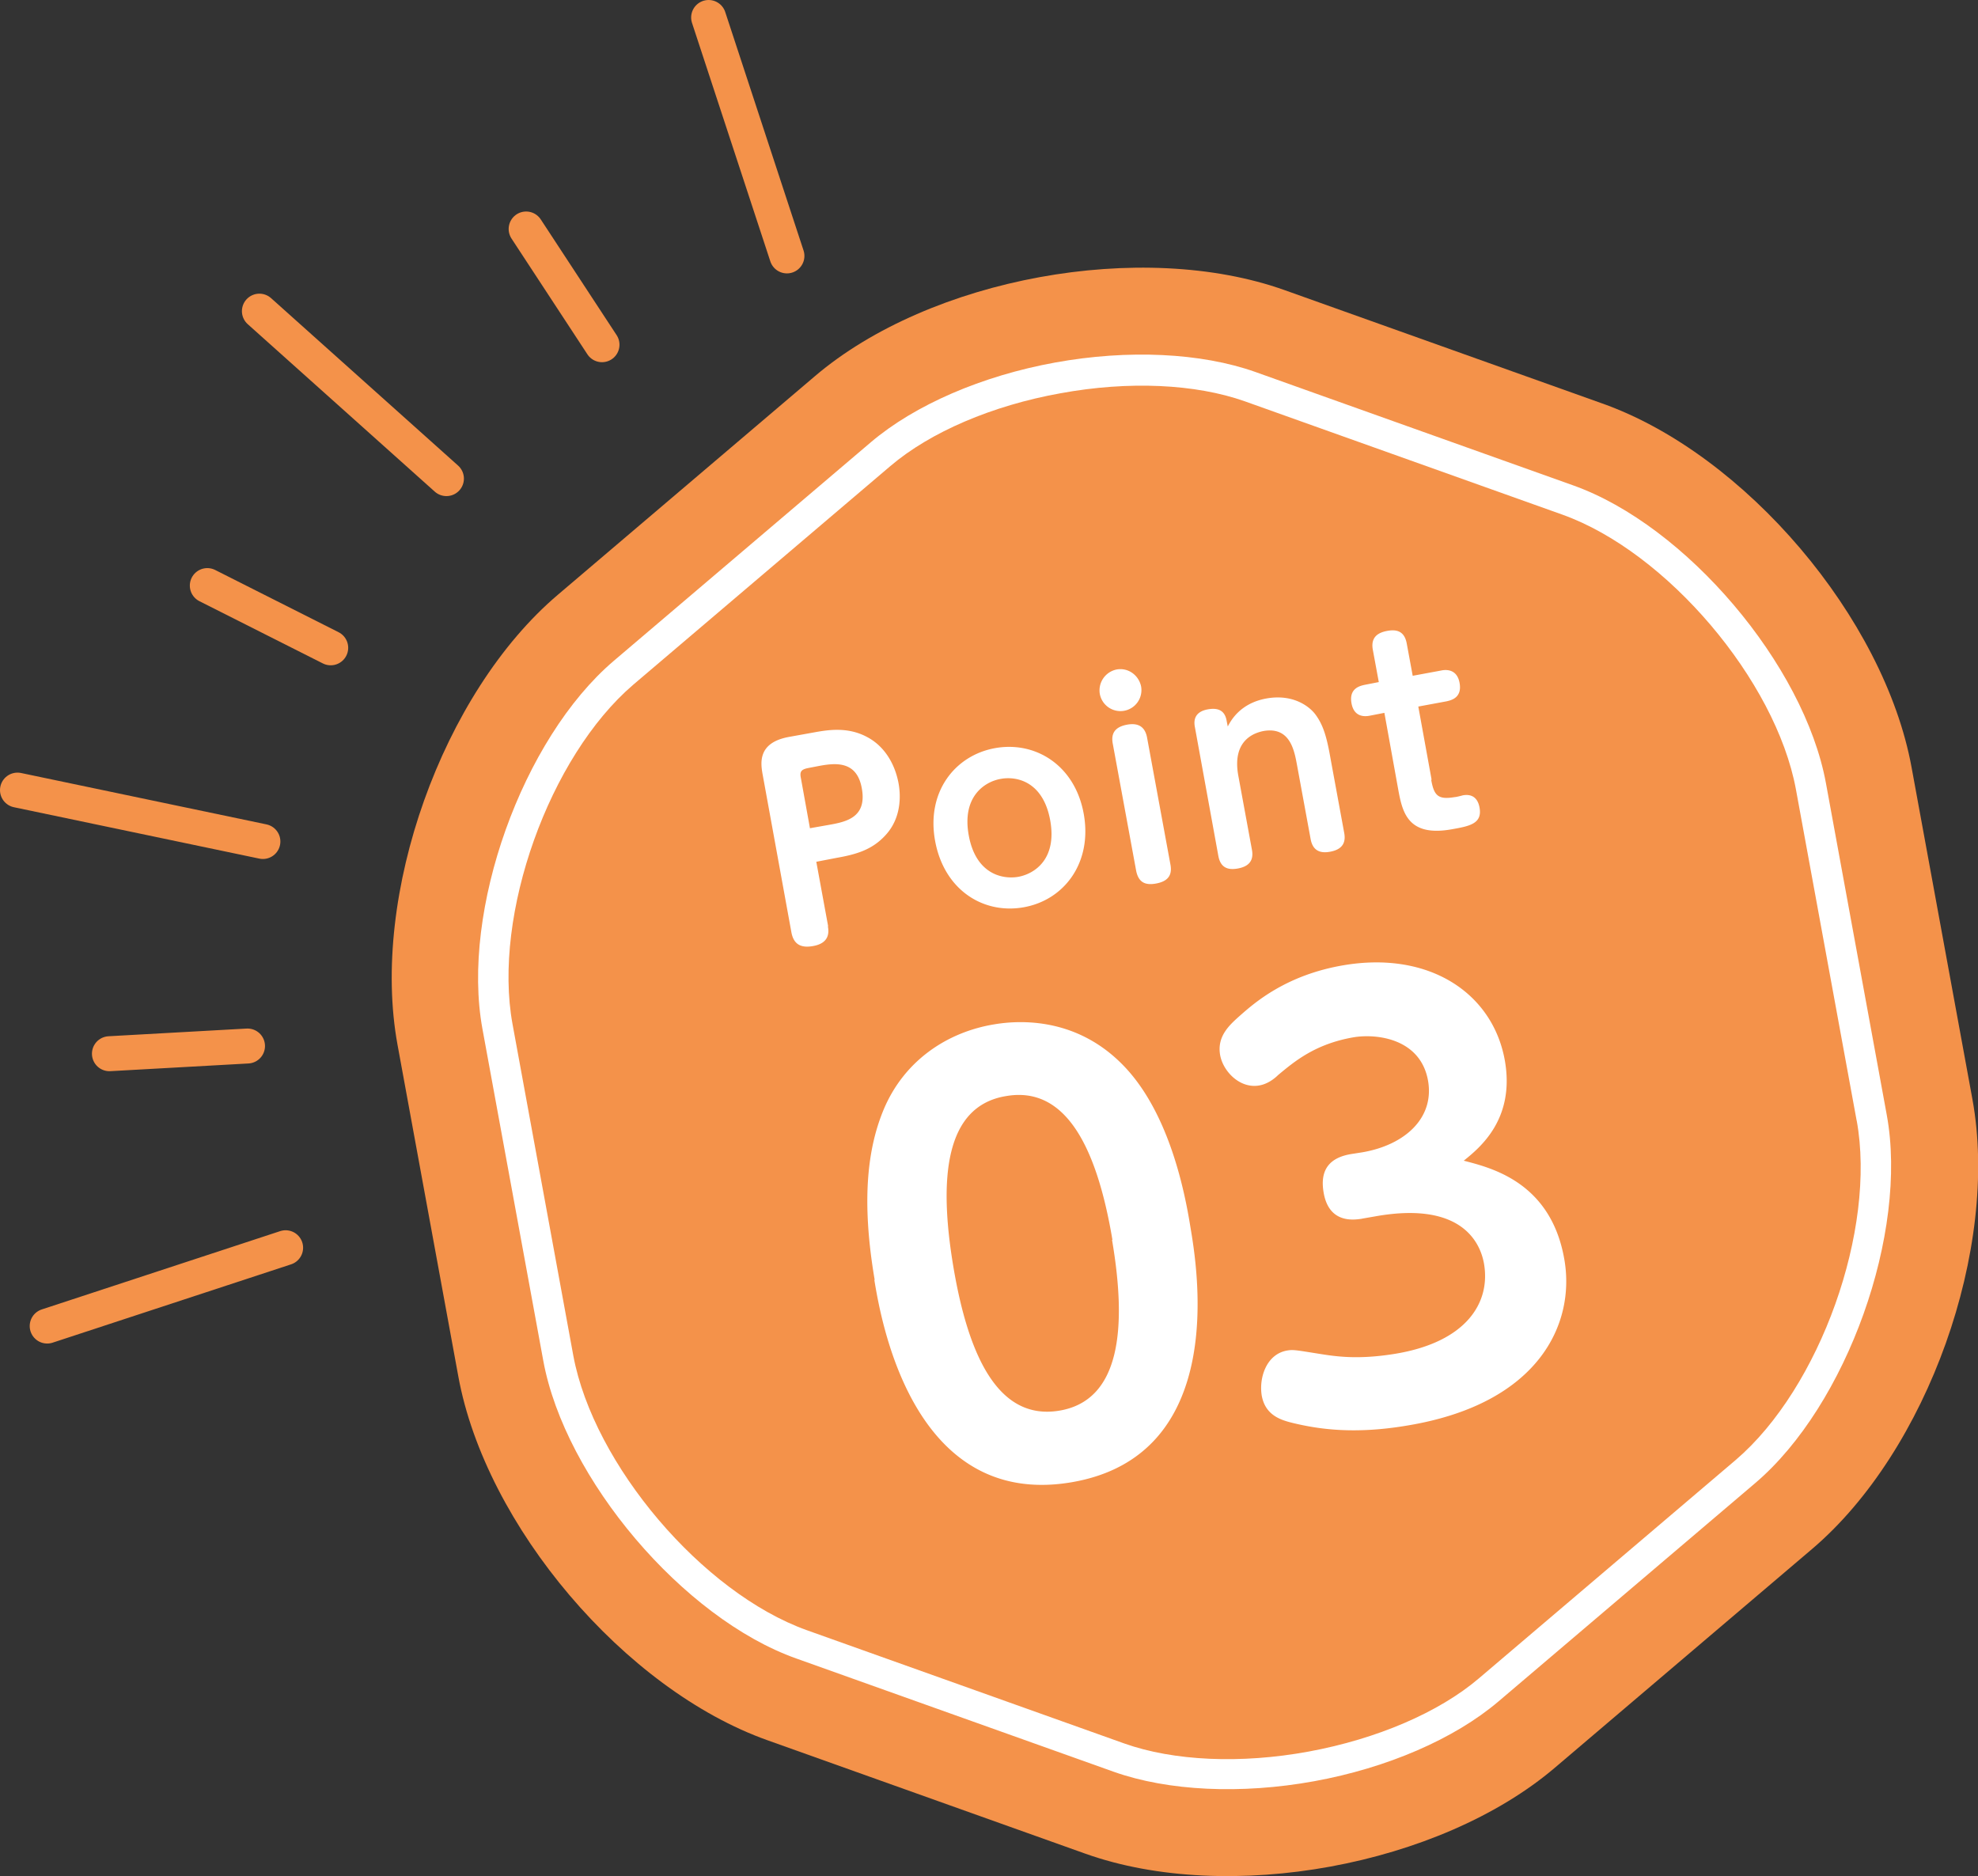
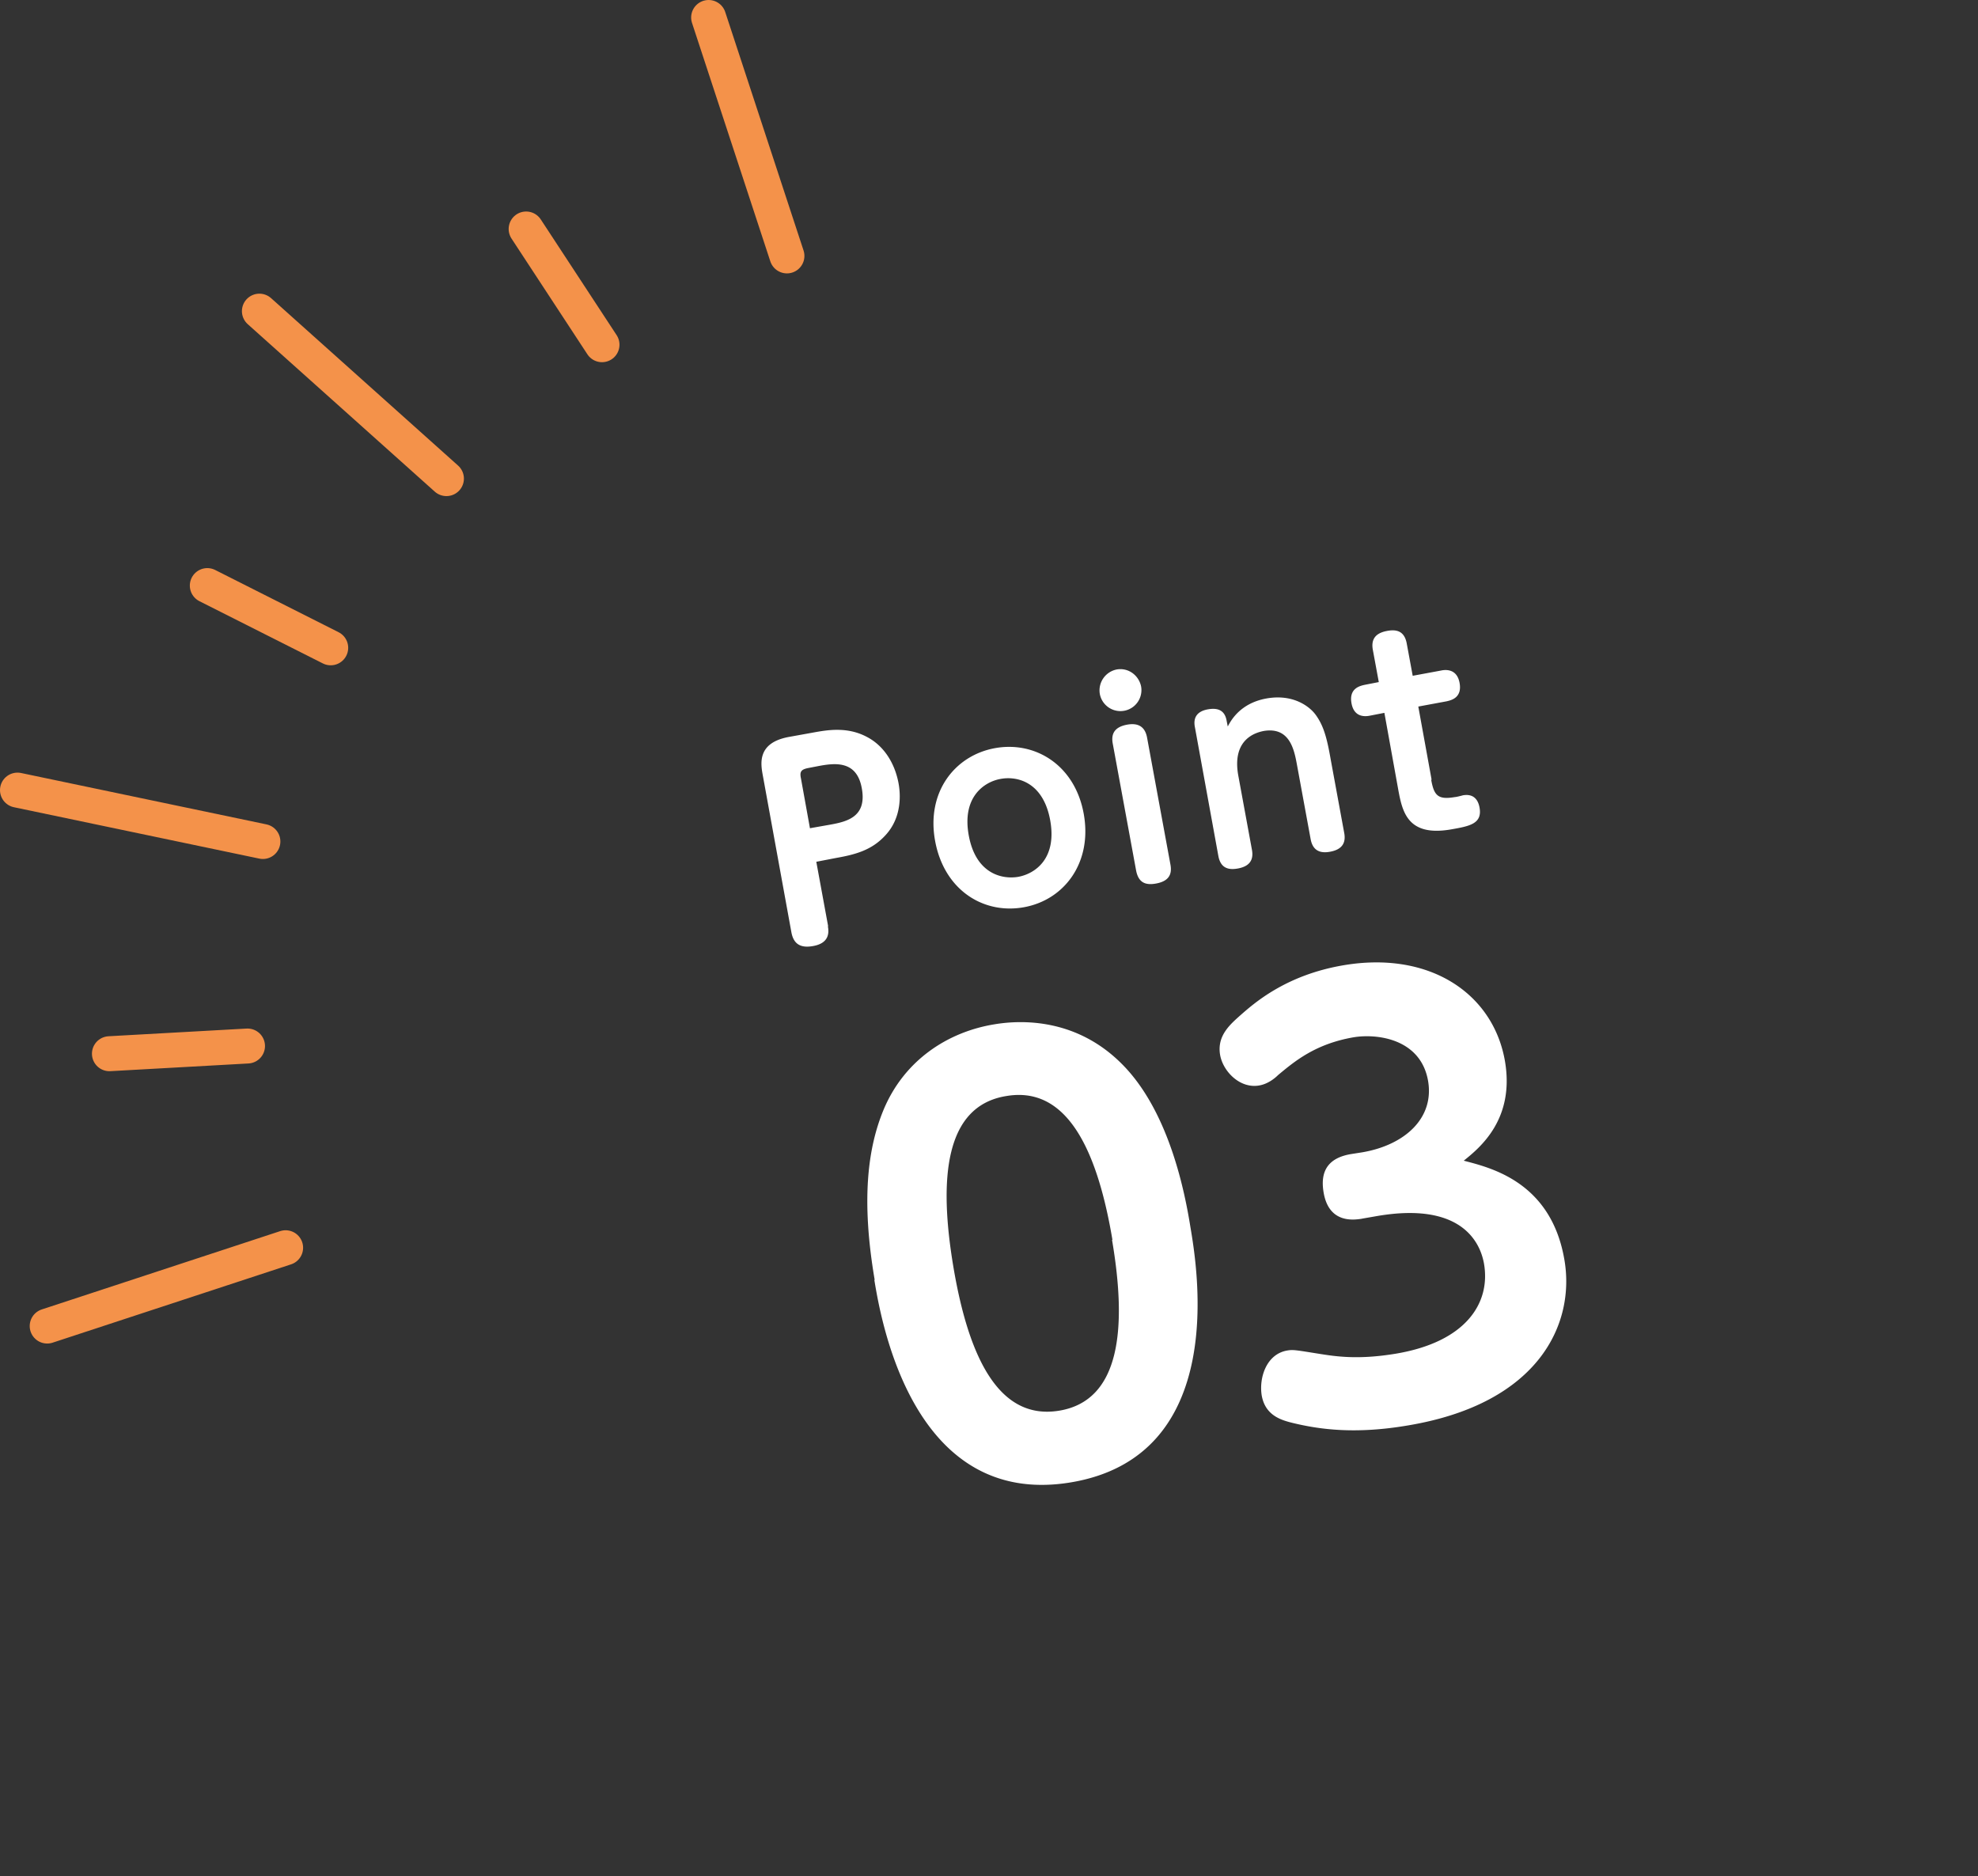
<svg xmlns="http://www.w3.org/2000/svg" id="_レイヤー_2" width="56.58" height="53.66" viewBox="0 0 56.58 53.66">
  <rect x="0" y="0" width="56.58" height="53.66" fill="#333333" stroke="none" />
  <defs>
    <style>.cls-1{fill:#fff}</style>
  </defs>
  <g id="design">
    <path d="M20.27.5l2.24 6.82M7.42 8.9l5.35 4.79M.5 22.6l7.02 1.47M1.35 37.93l6.82-2.24m6.88-29.14l2.17 3.31M5.93 16.75l3.53 1.78M3.13 30.14l3.95-.22" fill="none" stroke="#f4924a" stroke-linecap="round" stroke-linejoin="round" />
-     <path d="M45.83 11.54L36.75 8.3c-4.09-1.46-10.14-.35-13.44 2.46l-7.35 6.25c-3.31 2.81-5.37 8.6-4.59 12.87l1.74 9.49c.78 4.27 4.76 8.96 8.85 10.41l9.08 3.24c4.09 1.46 10.14.35 13.44-2.46l7.35-6.25c3.31-2.81 5.37-8.6 4.59-12.87l-1.74-9.49c-.78-4.27-4.76-8.96-8.85-10.41z" fill="#f4924a" />
-     <path class="cls-1" d="M44.99 13.88l-9.08-3.24c-1.55-.55-3.64-.65-5.73-.27s-4.01 1.21-5.27 2.28l-7.35 6.25c-2.62 2.23-4.38 7.15-3.76 10.53l1.74 9.49c.62 3.38 4 7.37 7.24 8.52l9.08 3.24c1.55.55 3.64.65 5.73.27s4.01-1.21 5.27-2.28l7.35-6.25c2.62-2.23 4.38-7.15 3.76-10.53l-1.74-9.49c-.62-3.38-4-7.37-7.24-8.52zm8.12 18.17c.57 3.12-1.05 7.65-3.46 9.71l-7.35 6.25c-1.14.97-2.91 1.73-4.86 2.09-1.95.36-3.87.27-5.28-.23l-9.08-3.24c-2.99-1.07-6.1-4.74-6.68-7.85l-1.74-9.49c-.57-3.12 1.05-7.65 3.46-9.71l7.35-6.25c1.14-.97 2.91-1.73 4.86-2.08 1.95-.36 3.87-.27 5.28.23l9.08 3.24c2.99 1.07 6.1 4.74 6.68 7.85l1.74 9.49z" />
    <path class="cls-1" d="M23.68 26.49c.04.2.03.49-.42.57-.33.06-.55-.03-.62-.38l-.82-4.5c-.06-.33-.17-.93.74-1.1l.72-.13c.39-.07.96-.17 1.52.13.48.25.79.74.9 1.31.06.31.11.99-.38 1.51-.38.41-.83.54-1.4.64l-.57.11.34 1.85zm-.51-2.8l.51-.09c.52-.09 1.13-.21.97-1.06-.15-.82-.81-.71-1.28-.62l-.26.05c-.19.04-.24.1-.2.29l.26 1.44zm5.29-2.29c1.16-.21 2.29.49 2.54 1.88s-.55 2.46-1.71 2.67c-1.16.21-2.28-.49-2.54-1.89-.26-1.4.56-2.45 1.71-2.66zm.67 3.68c.48-.09 1.11-.52.91-1.62-.2-1.09-.94-1.27-1.42-1.18-.45.08-1.11.5-.91 1.61s.96 1.27 1.42 1.19zm3.51-5.45a.6.6 0 01-1.18.22.61.61 0 01.48-.7c.33-.06.63.16.7.48zm-.81 1.64c-.05-.27.04-.47.4-.54.26-.05.51 0 .58.36l.67 3.64c.06.32-.09.48-.4.54-.31.06-.51-.02-.58-.36l-.67-3.64zm6.62 2.55c.05.26-.03.47-.39.54-.3.06-.51-.03-.57-.36l-.39-2.12c-.08-.44-.21-1.1-.96-.97-.19.04-.91.21-.72 1.27l.39 2.12c.06.31-.08.48-.39.54-.31.06-.51-.03-.57-.36l-.67-3.68c-.06-.3.09-.46.37-.51.28-.05.49.02.54.34l.03.15c.08-.15.34-.66 1.1-.8.77-.14 1.24.23 1.41.46.22.3.32.63.43 1.26l.39 2.12zm2.49-1.51c.08.45.2.57.67.49.04 0 .2-.04.23-.05.27-.05.43.08.48.34.09.47-.28.54-.79.63-1.28.23-1.42-.51-1.54-1.17l-.39-2.16-.41.08c-.1.02-.45.08-.53-.35-.08-.43.24-.5.37-.53l.41-.08-.17-.92c-.05-.27.04-.47.39-.54.25-.05.51-.03.58.36l.17.92.81-.15c.09-.02.45-.08.53.35.08.43-.24.5-.37.53l-.81.15.38 2.09zm-15.92 14.3c-.39-2.29-.2-3.78.26-4.88.59-1.4 1.82-2.21 3.16-2.43.77-.13 2.45-.2 3.8 1.29 1.22 1.35 1.65 3.5 1.81 4.5.2 1.18 1.1 6.55-3.41 7.31-4.53.76-5.44-4.64-5.63-5.79zm6.8-1.15c-.46-2.73-1.37-4.39-3.03-4.11-1.77.28-1.94 2.37-1.52 4.88.45 2.68 1.34 4.4 3.03 4.12 1.75-.29 1.94-2.36 1.51-4.88zm7.14-.6c-.21.03-.95.16-1.1-.76-.11-.66.19-.99.79-1.09l.32-.05c1.22-.21 2.06-.98 1.88-2.04-.21-1.21-1.46-1.36-2.13-1.25-1.1.19-1.69.69-2.16 1.08-.1.1-.3.26-.55.3-.55.09-1.03-.41-1.11-.88-.09-.54.28-.86.57-1.12.41-.36 1.31-1.16 2.96-1.44 2.48-.42 4.29.82 4.62 2.75.28 1.66-.72 2.47-1.18 2.84.76.2 2.5.6 2.88 2.84.31 1.82-.72 4.1-4.46 4.73-1.51.26-2.54.12-3.32-.07-.32-.08-.78-.21-.88-.79-.08-.51.14-1.18.73-1.28.17-.03.26-.01.89.09.5.08 1.13.18 2.22 0 2.02-.34 2.71-1.46 2.52-2.57-.11-.63-.66-1.77-3.04-1.37l-.46.08z" />
  </g>
</svg>